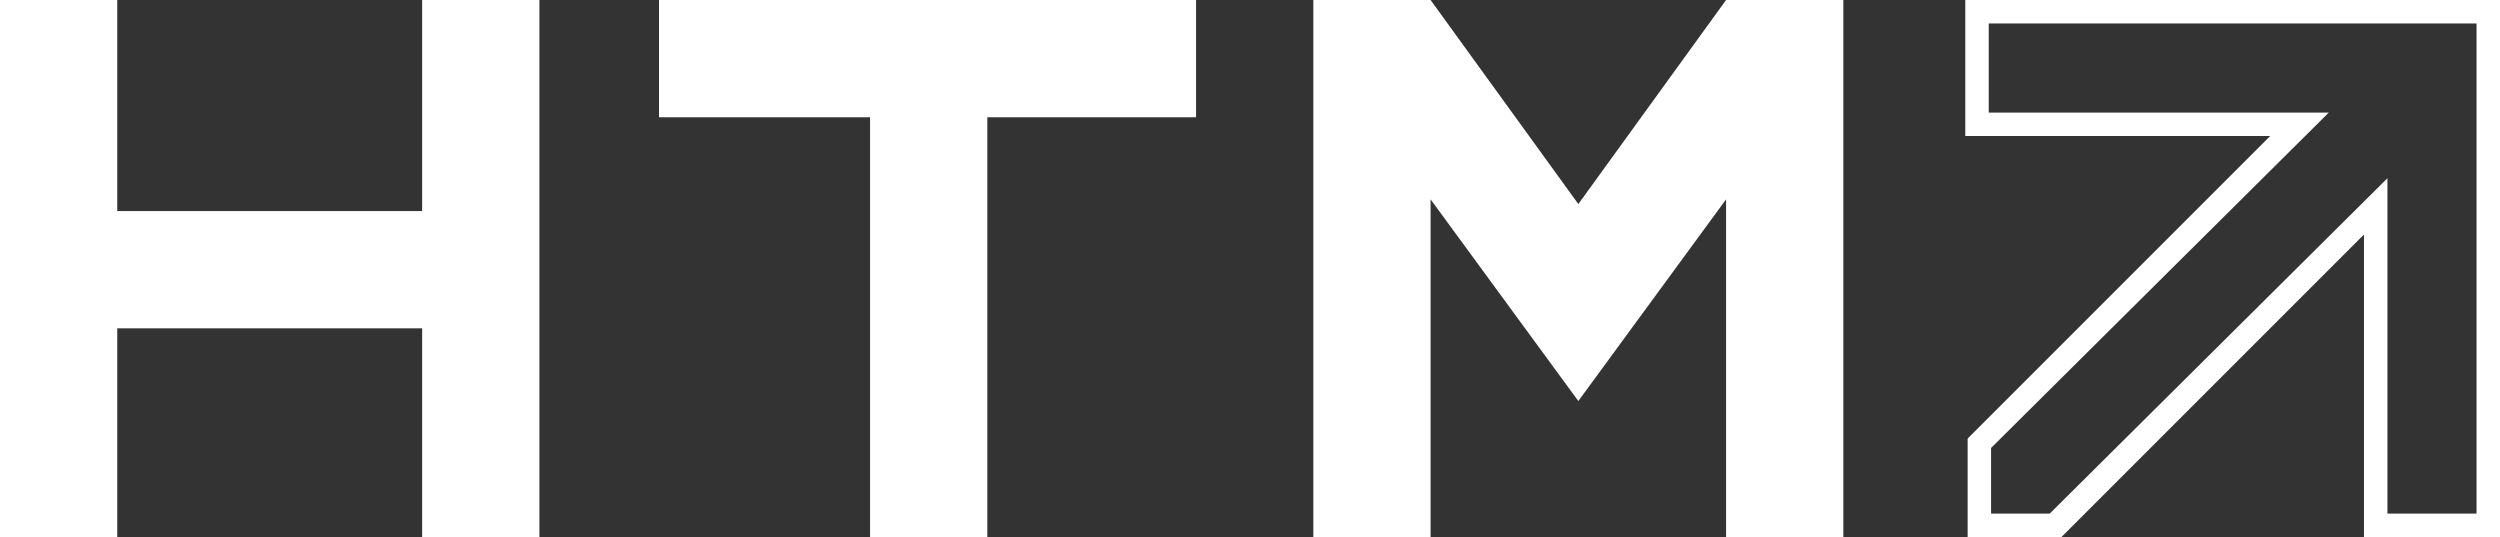
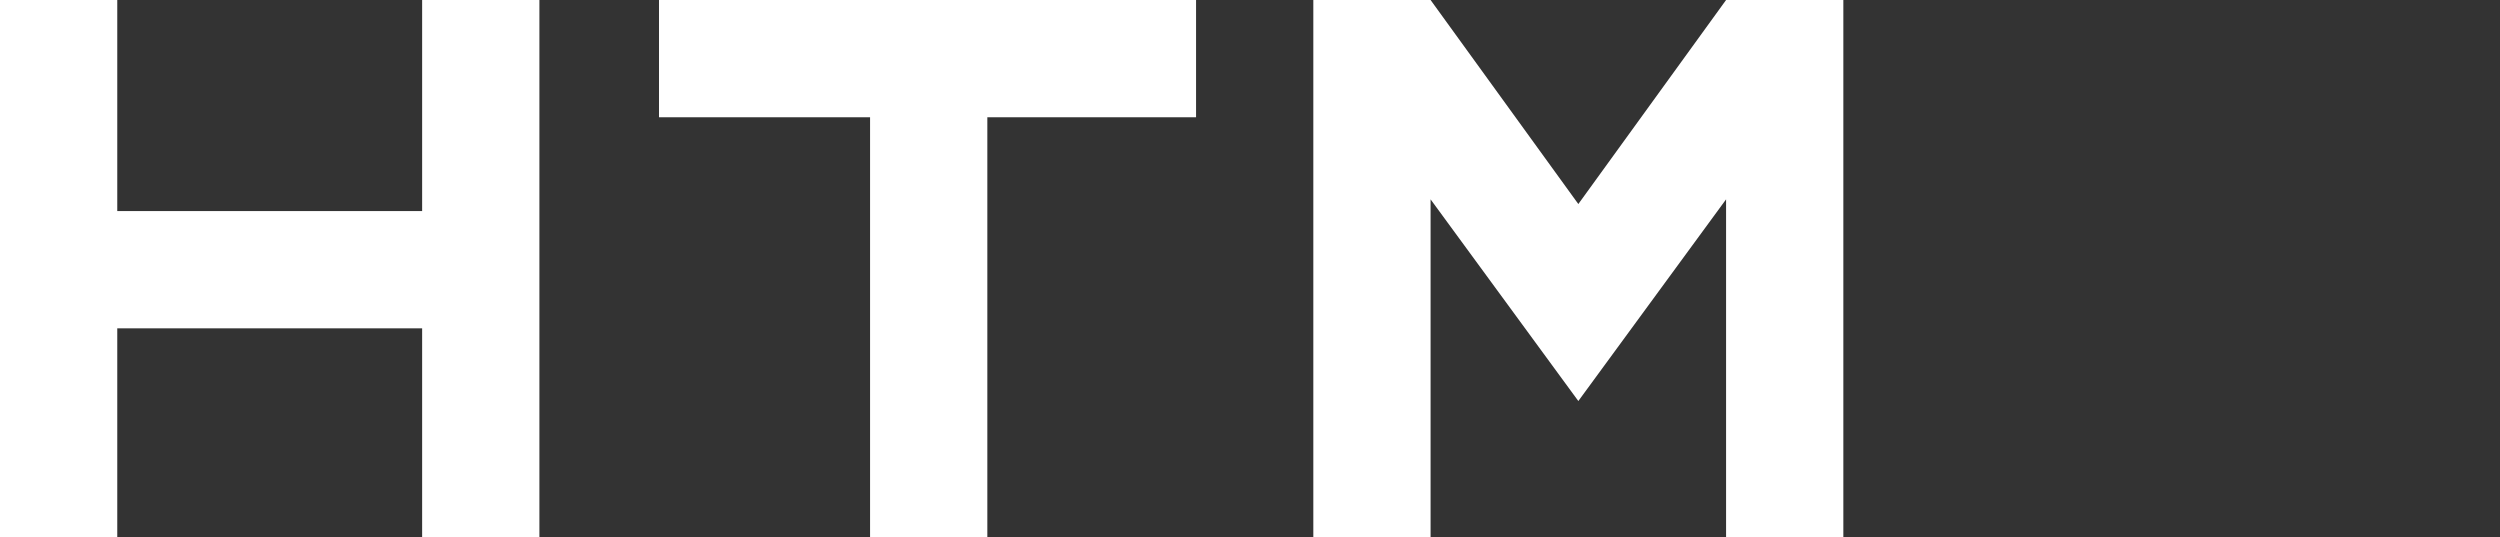
<svg xmlns="http://www.w3.org/2000/svg" version="1.1" id="Ebene_1" x="0px" y="0px" viewBox="0 0 106.6 22.9" style="enable-background:new 0 0 106.6 22.9;" xml:space="preserve">
  <rect x="0" y="0" width="106.6" height="22.9" fill="#333333" stroke="none" />
  <style type="text/css">
	.st0{fill:#FFFFFF;}
</style>
  <polygon class="st0" points="51,0 28.1,0 28.1,5 37.1,5 37.1,22.9 42.1,22.9 42.1,5 51,5 " />
  <polygon class="st0" points="73.6,0 67.3,8.7 61,0 56,0 56,22.9 61,22.9 61,8.5 67.3,17.1 73.6,8.5 73.6,22.9 78.6,22.9 78.6,0 " />
  <polygon class="st0" points="18,0 18,9 5,9 5,0 0,0 0,22.9 5,22.9 5,14 18,14 18,22.9 23,22.9 23,0 " />
  <g>
-     <path class="st0" d="M83.8,0v5.8h13L83.9,18.7v4.3h3.9L100.8,10v12.9h5.8V0H83.8z M105.6,21.9h-3.8V7.6L87.4,21.9h-2.5v-2.8   L99.3,4.8H84.8V1h20.8V21.9z" />
-   </g>
+     </g>
</svg>